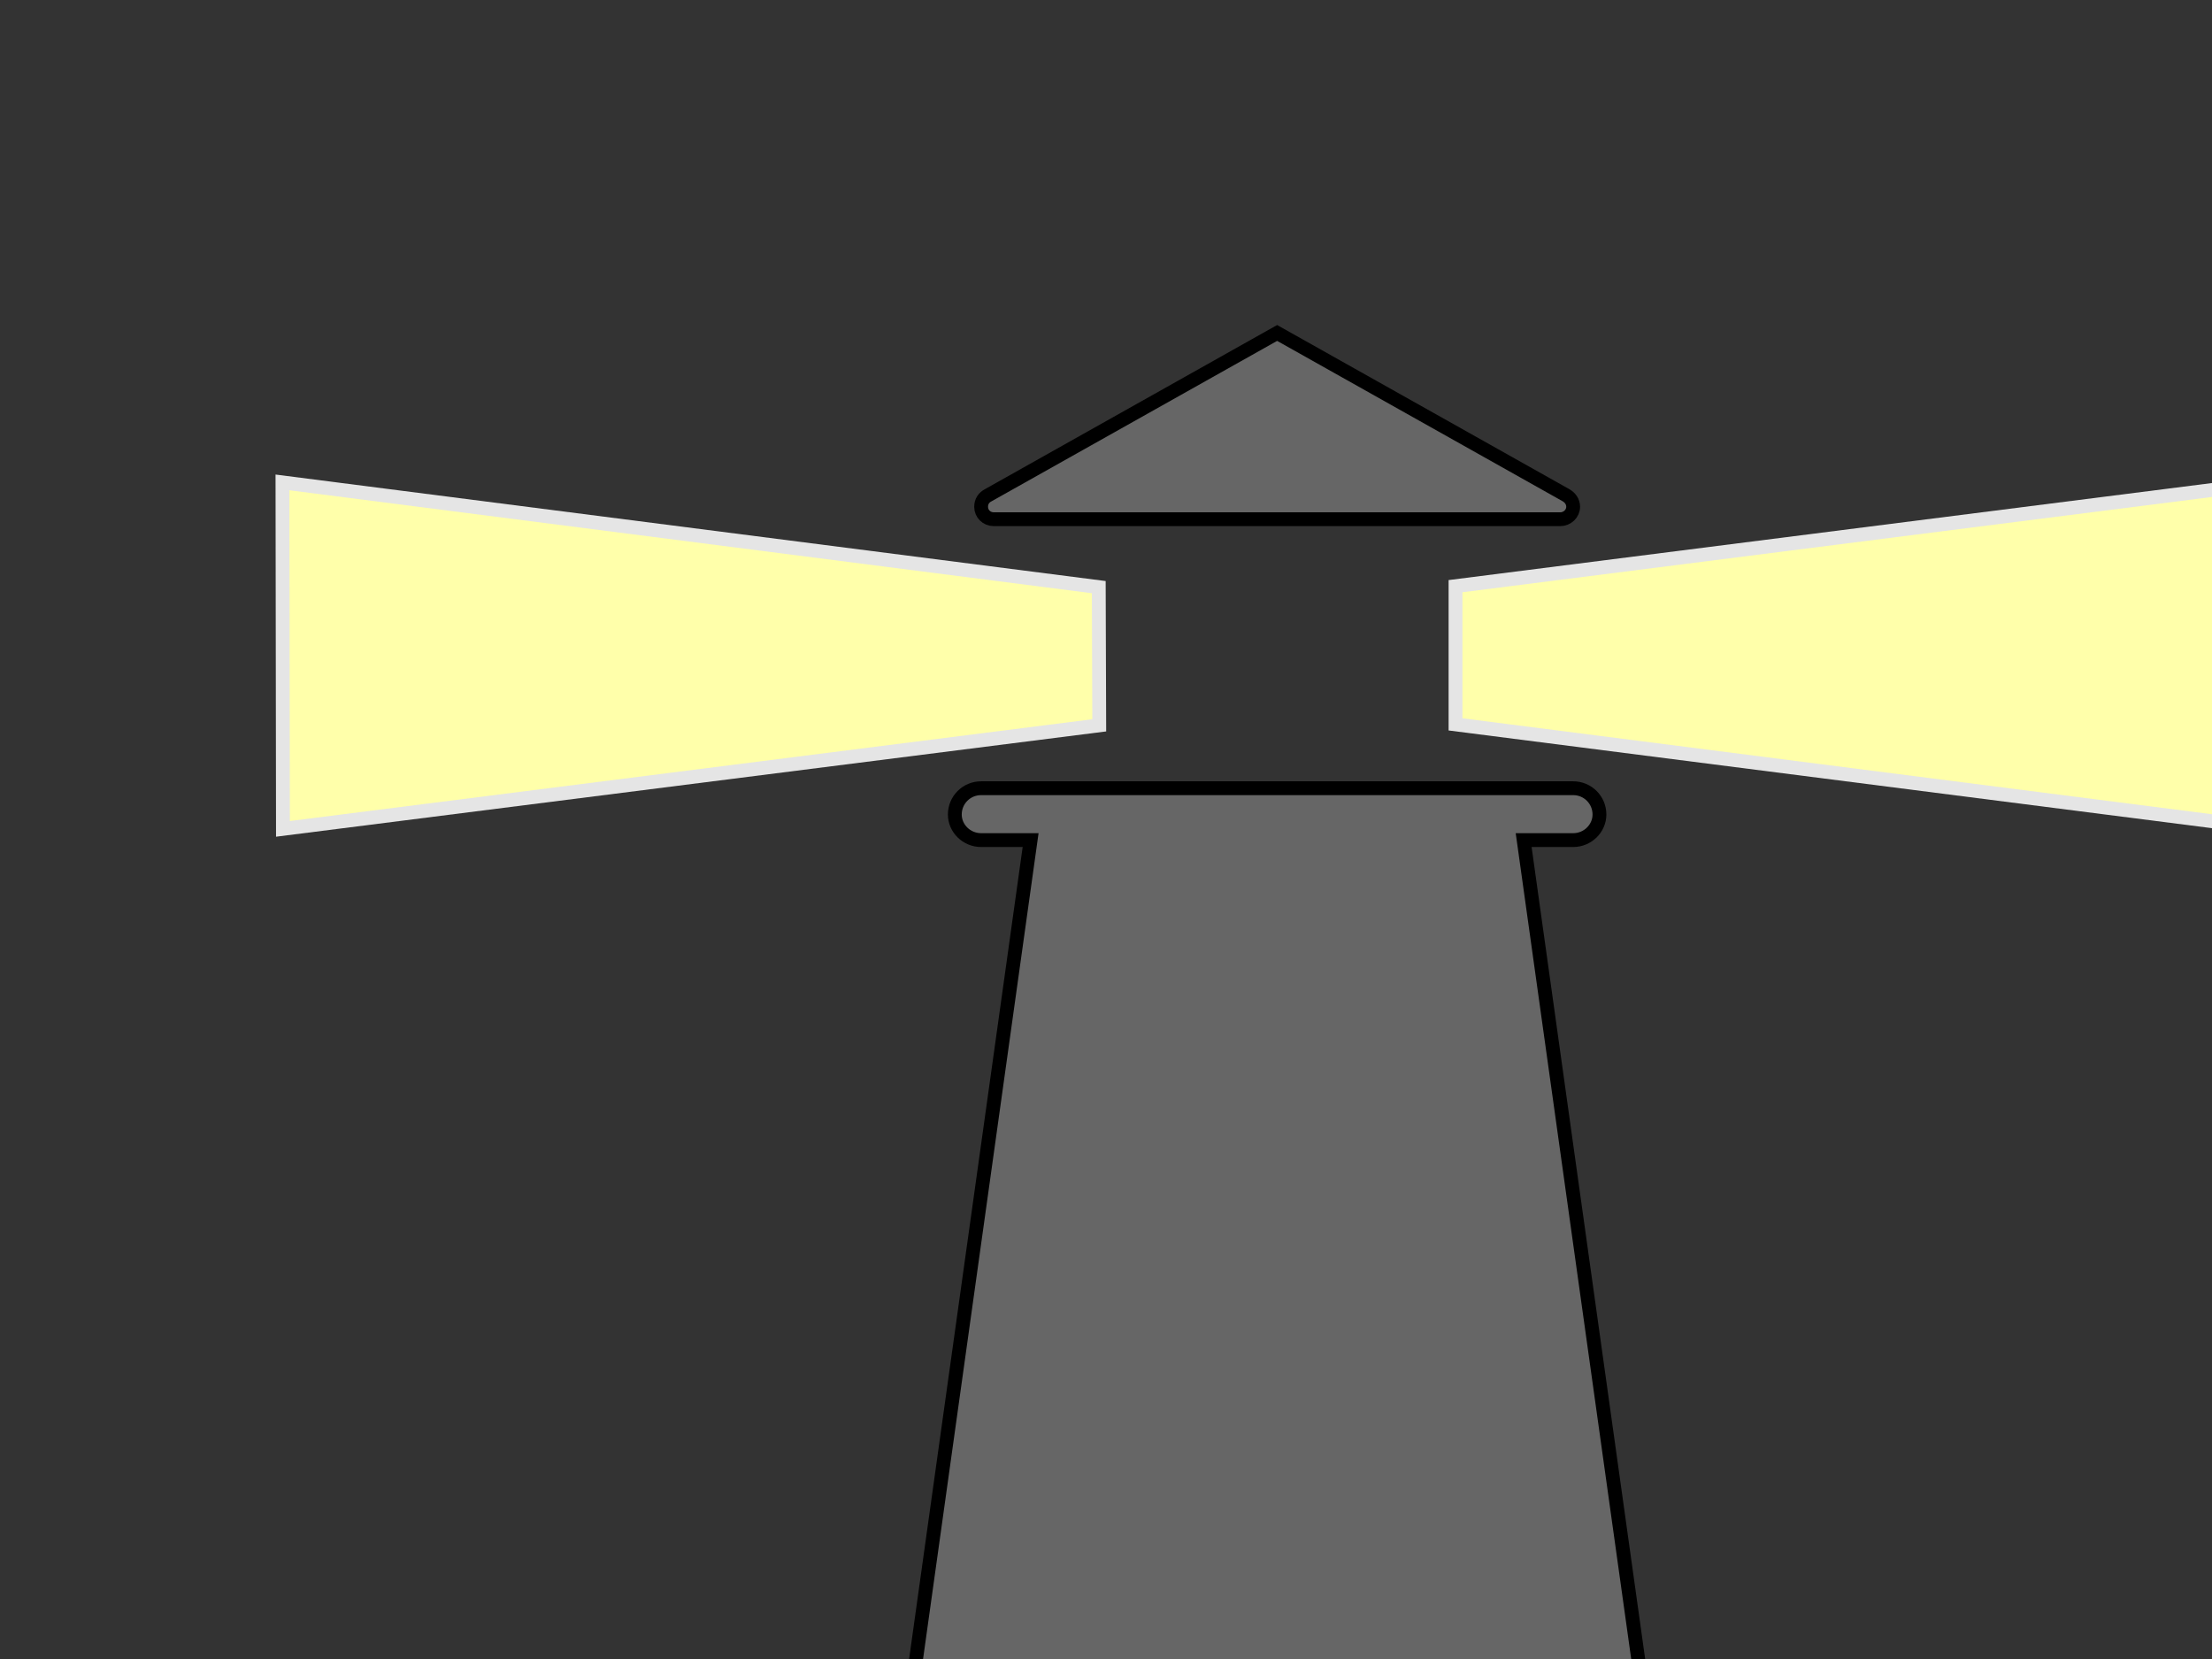
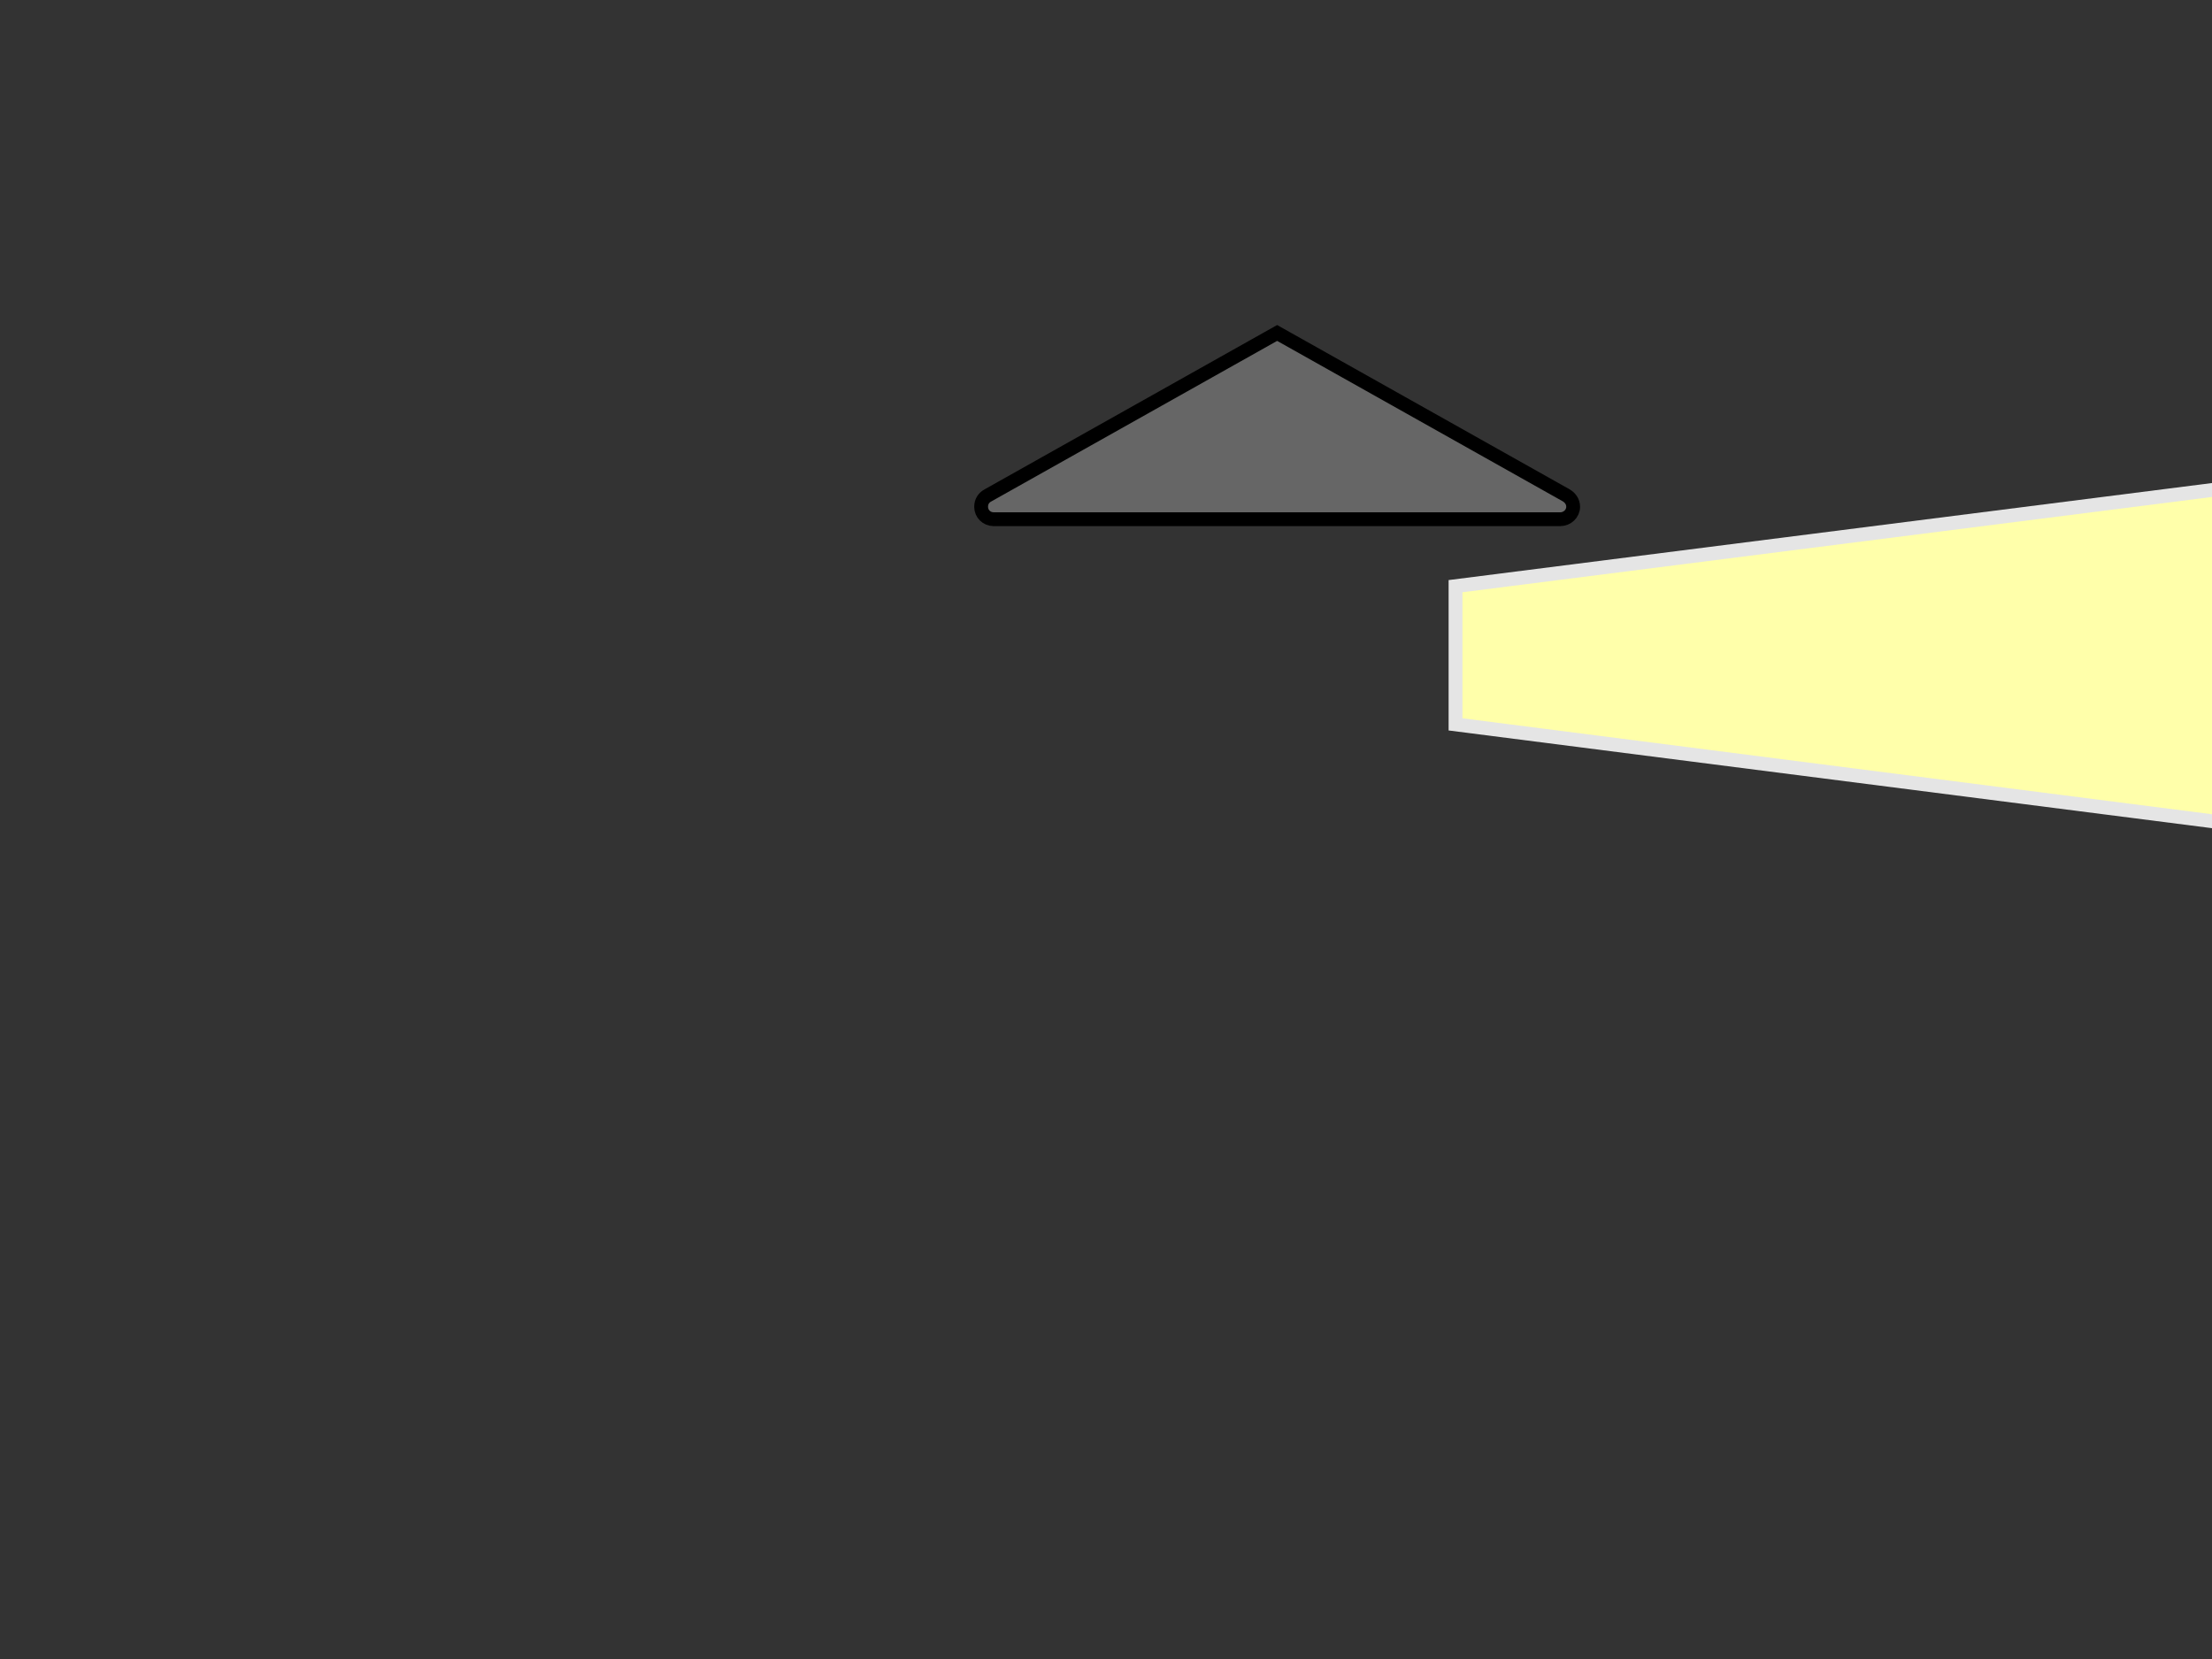
<svg xmlns="http://www.w3.org/2000/svg" width="640" height="480">
  <rect width="100%" height="100%" fill="#333333" stroke="none" />
  <title>dad's</title>
  <g>
    <title>Layer 1</title>
-     <path stroke-width="4" fill="#ffffaa" fill-rule="nonzero" stroke="#e5e5e5" id="path5328" d="m81.862,239.816l-0.138,-100.243l236.183,30.301l0.138,39.987l-236.183,29.955z" />
    <path stroke-width="4" fill="#ffffaa" fill-rule="nonzero" stroke="#e5e5e5" id="path5330" d="m657.308,139.573l0,100.243l-236.183,-30.232l0,-39.987l236.183,-30.024z" />
    <path stroke-width="4" fill="#666666" fill-rule="nonzero" stroke="#000000" id="path5332" d="m286.014,143.239c-1.384,0.692 -2.145,1.868 -2.145,3.39c0,2.006 1.591,3.597 3.667,3.597l163.889,0c2.006,0 3.736,-1.591 3.736,-3.597c0,-1.522 -0.899,-2.698 -2.145,-3.39l-83.501,-46.905l-83.501,46.905z" />
-     <path stroke-width="4" fill="#666666" fill-rule="nonzero" stroke="#000000" id="path5334" d="m496.67,642.241l-55.829,-399.174l14.32,0c4.22,0 7.61,-3.39 7.61,-7.402c0,-4.22 -3.39,-7.61 -7.61,-7.61l-171.292,0c-4.22,0 -7.61,3.39 -7.61,7.61c0,4.012 3.39,7.402 7.61,7.402l14.32,0l-55.829,399.174l254.309,0z" />
  </g>
</svg>